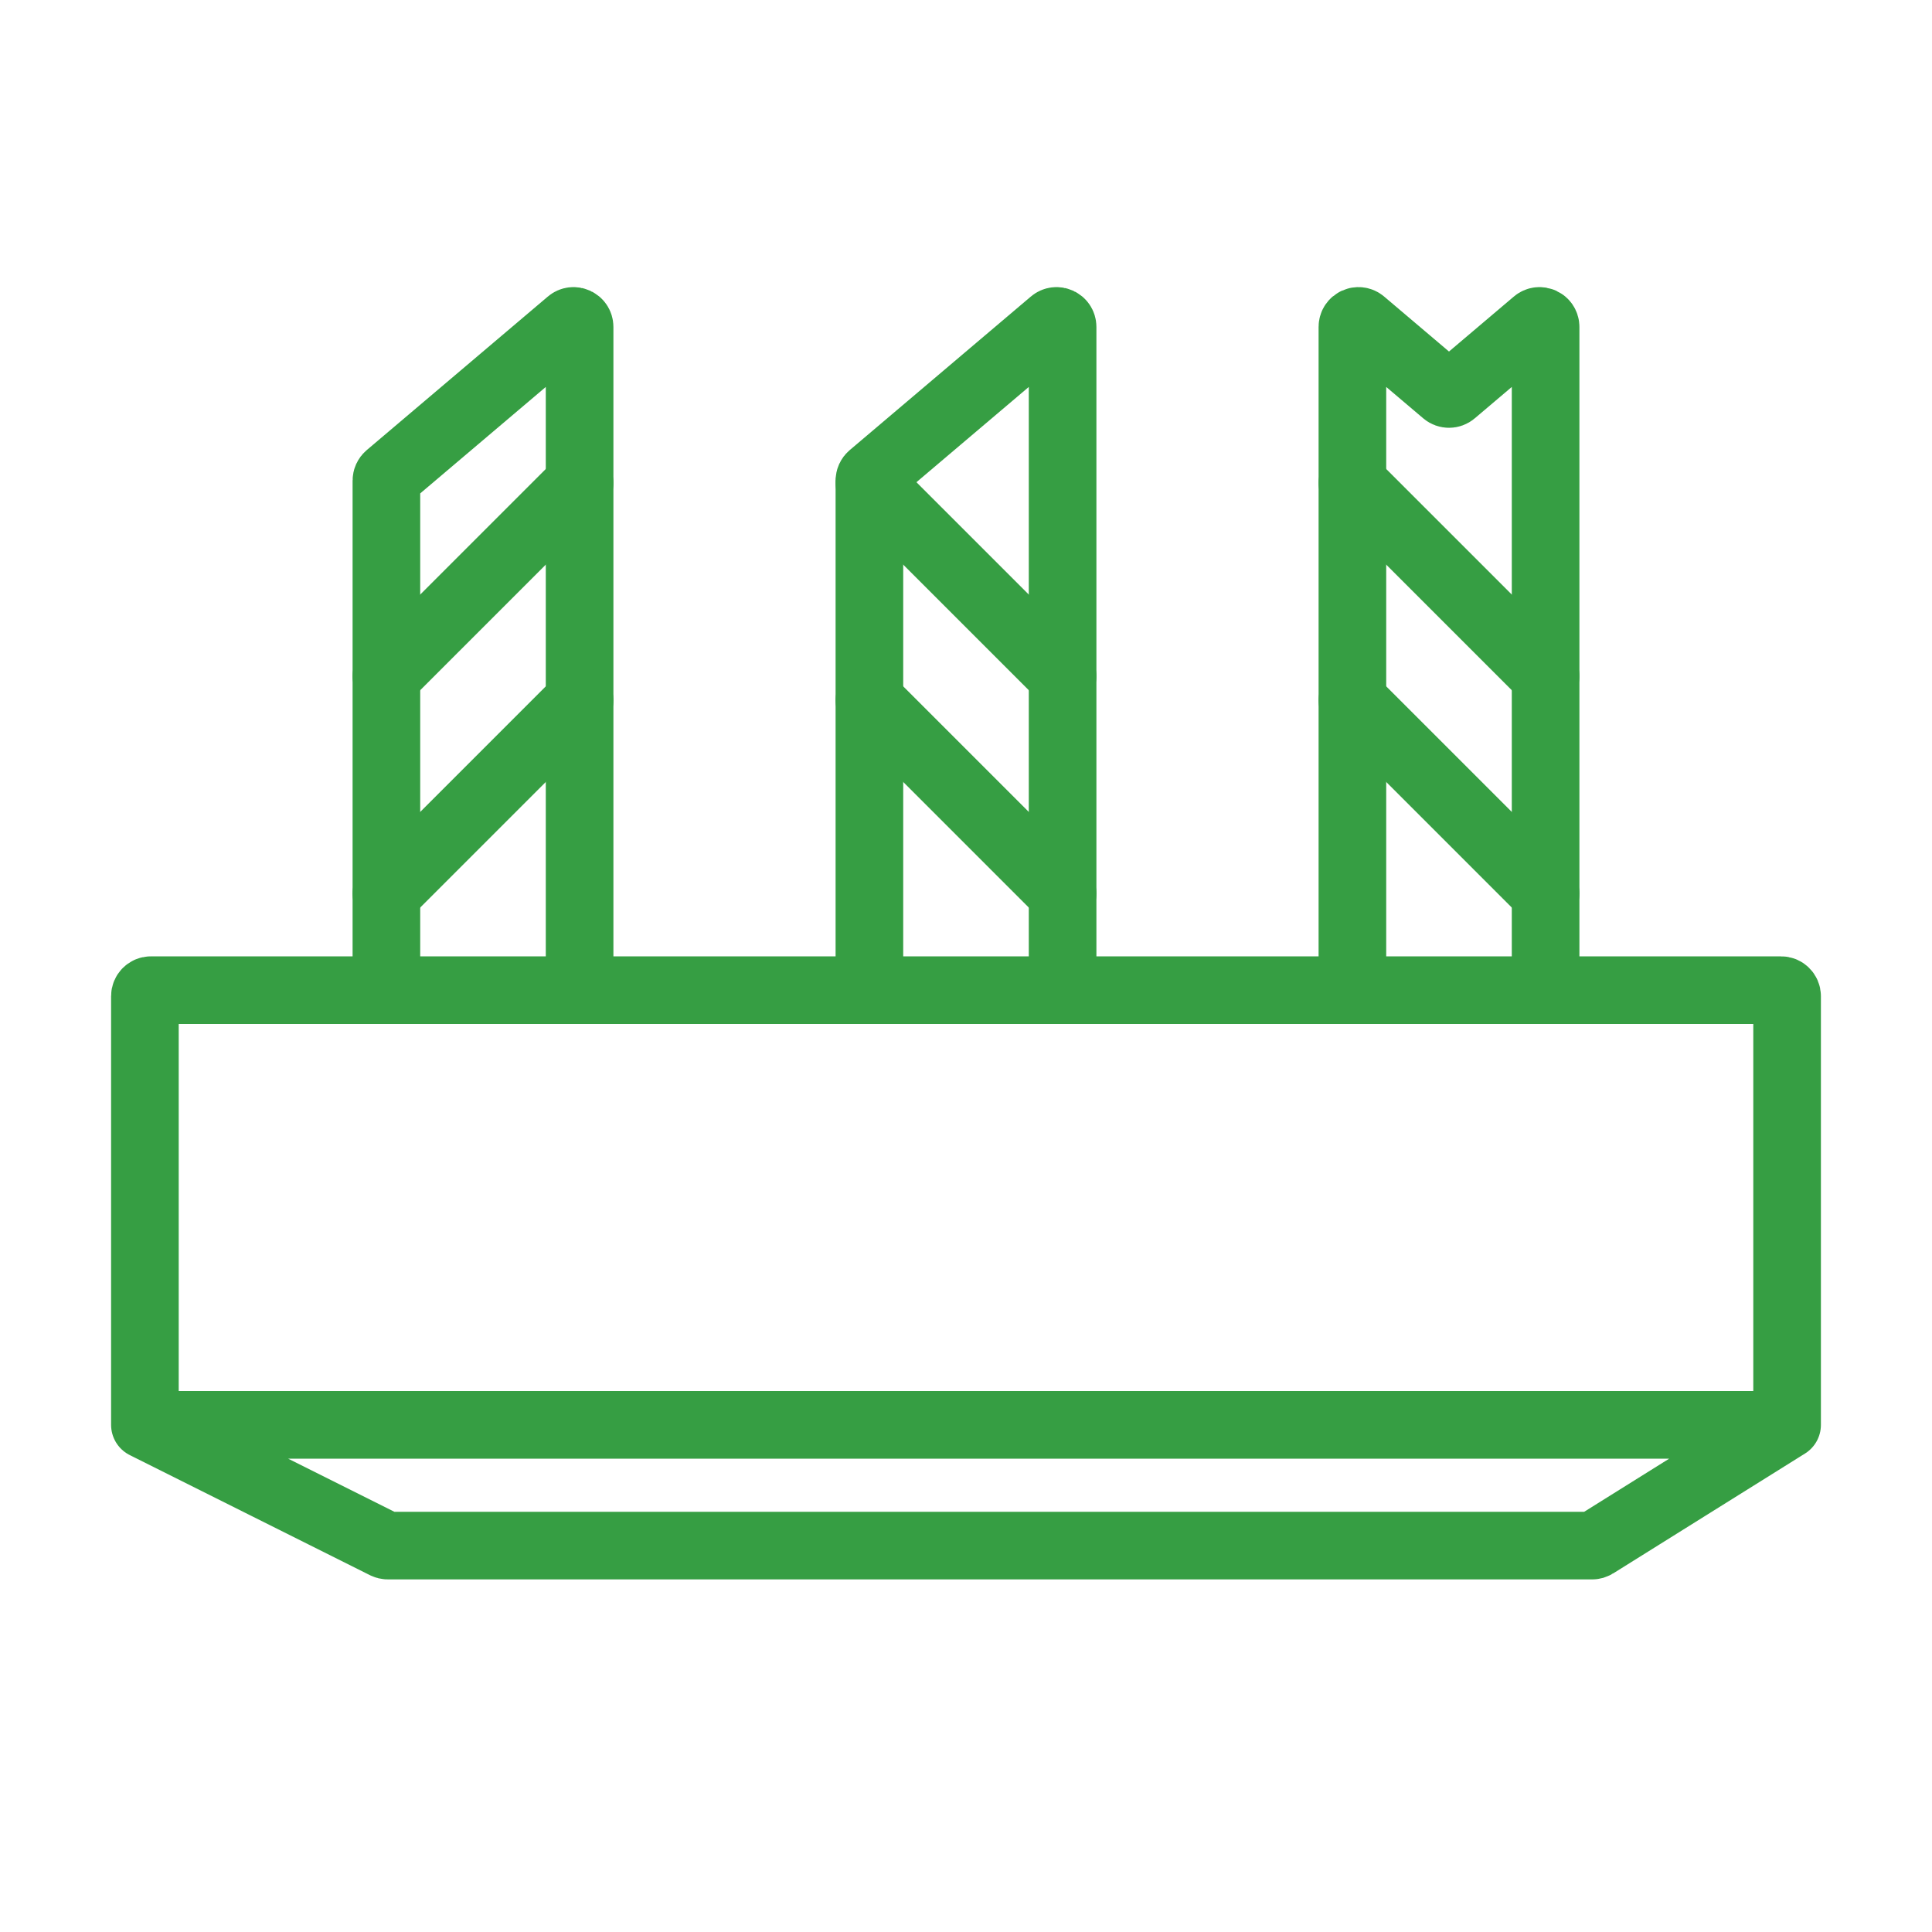
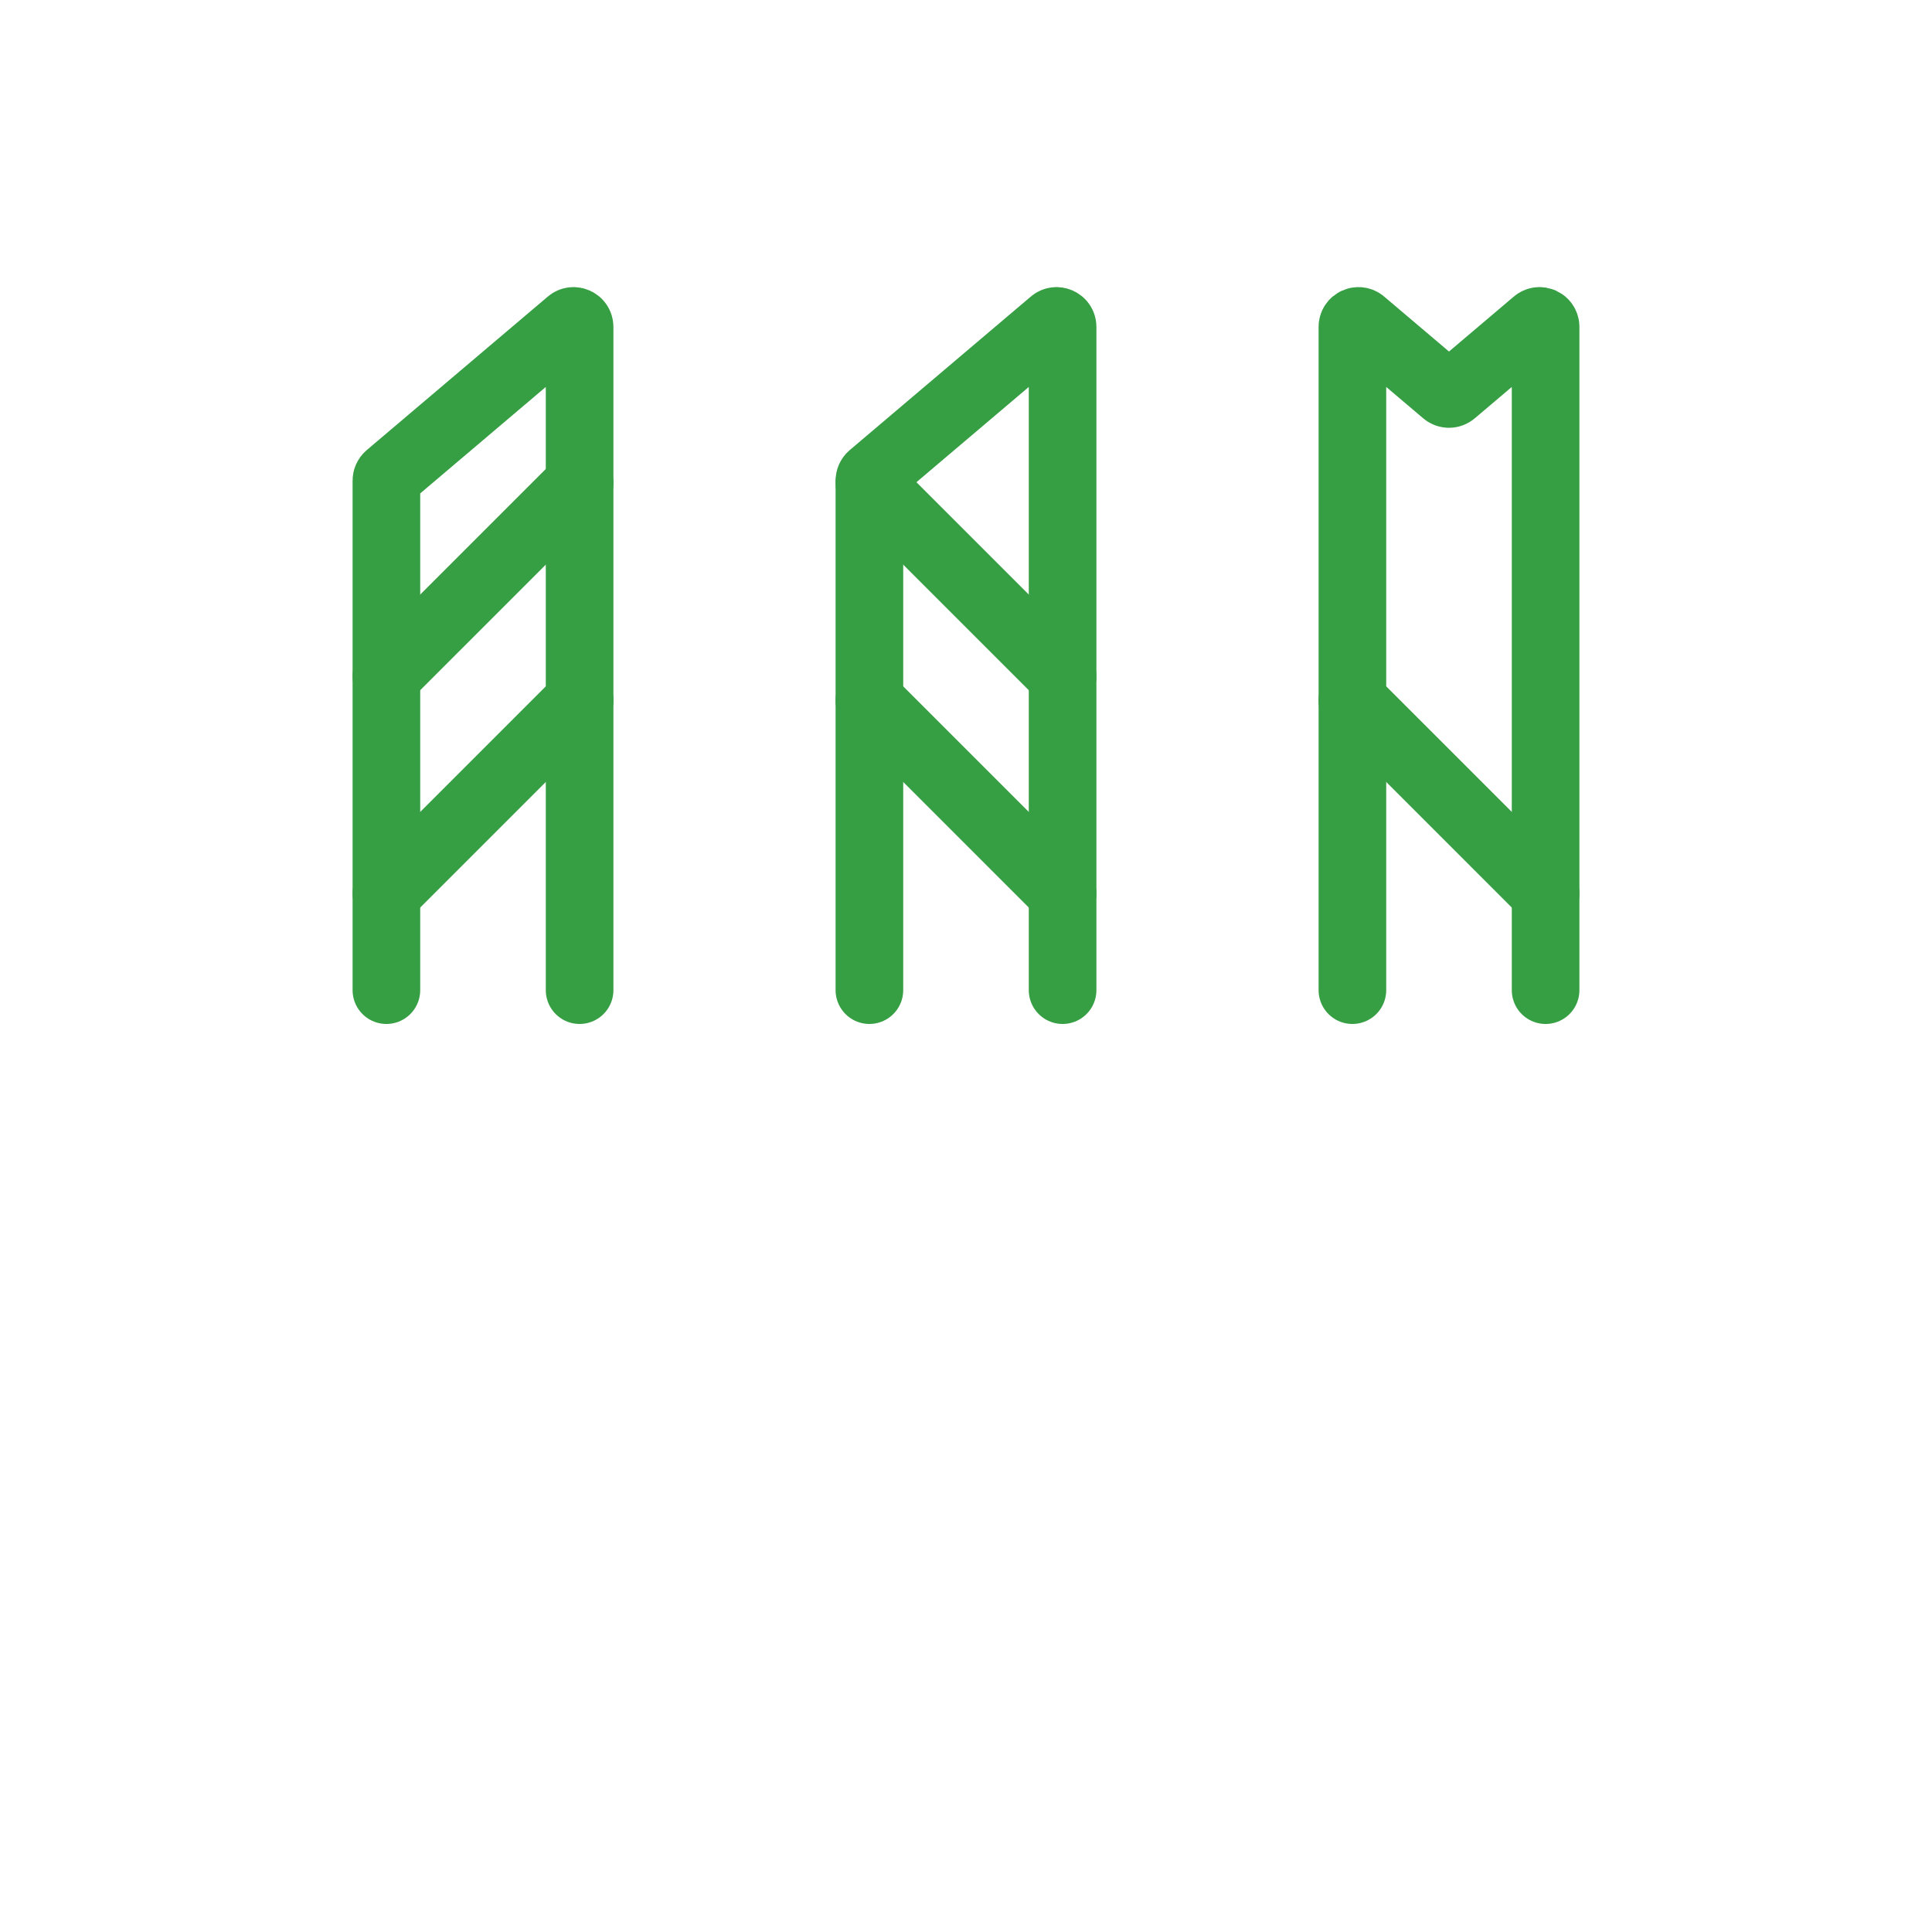
<svg xmlns="http://www.w3.org/2000/svg" width="40" height="40" viewBox="0 0 40 40" fill="none">
  <path d="M8 20.5V9.949C8 9.912 8.016 9.878 8.044 9.854L11.795 6.674C11.876 6.605 12 6.663 12 6.769V20.5" stroke="#369E43" stroke-width="1.4" stroke-linecap="round" stroke-linejoin="round" />
  <path d="M8 14L12 10" stroke="#369E43" stroke-width="1.4" stroke-linecap="round" stroke-linejoin="round" />
  <path d="M8 18.5L12 14.5" stroke="#369E43" stroke-width="1.4" stroke-linecap="round" stroke-linejoin="round" />
  <path d="M18 20.5V9.949C18 9.912 18.016 9.878 18.044 9.854L21.795 6.674C21.876 6.605 22 6.663 22 6.769V20.5" stroke="#369E43" stroke-width="1.4" stroke-linecap="round" stroke-linejoin="round" />
  <path d="M22 14L18 10" stroke="#369E43" stroke-width="1.4" stroke-linecap="round" stroke-linejoin="round" />
  <path d="M22 18.5L18 14.5" stroke="#369E43" stroke-width="1.4" stroke-linecap="round" stroke-linejoin="round" />
  <path d="M32 20.5V6.769C32 6.663 31.876 6.605 31.795 6.674L30.081 8.127C30.034 8.167 29.966 8.167 29.919 8.127L28.205 6.674C28.124 6.605 28 6.663 28 6.769V20.5" stroke="#369E43" stroke-width="1.4" stroke-linecap="round" stroke-linejoin="round" />
-   <path d="M32 14L28 10" stroke="#369E43" stroke-width="1.4" stroke-linecap="round" stroke-linejoin="round" />
  <path d="M32 18.5L28 14.5" stroke="#369E43" stroke-width="1.4" stroke-linecap="round" stroke-linejoin="round" />
-   <path d="M37 29.5V20.625C37 20.556 36.944 20.5 36.876 20.5H3.124C3.056 20.5 3 20.556 3 20.625V29.5M37 29.5H3M37 29.5L33.03 31.981C33.011 31.993 32.988 32 32.964 32H8.029C8.01 32 7.991 31.995 7.974 31.987L3 29.5" stroke="#369E43" stroke-width="1.4" stroke-linecap="round" stroke-linejoin="round" />
</svg>